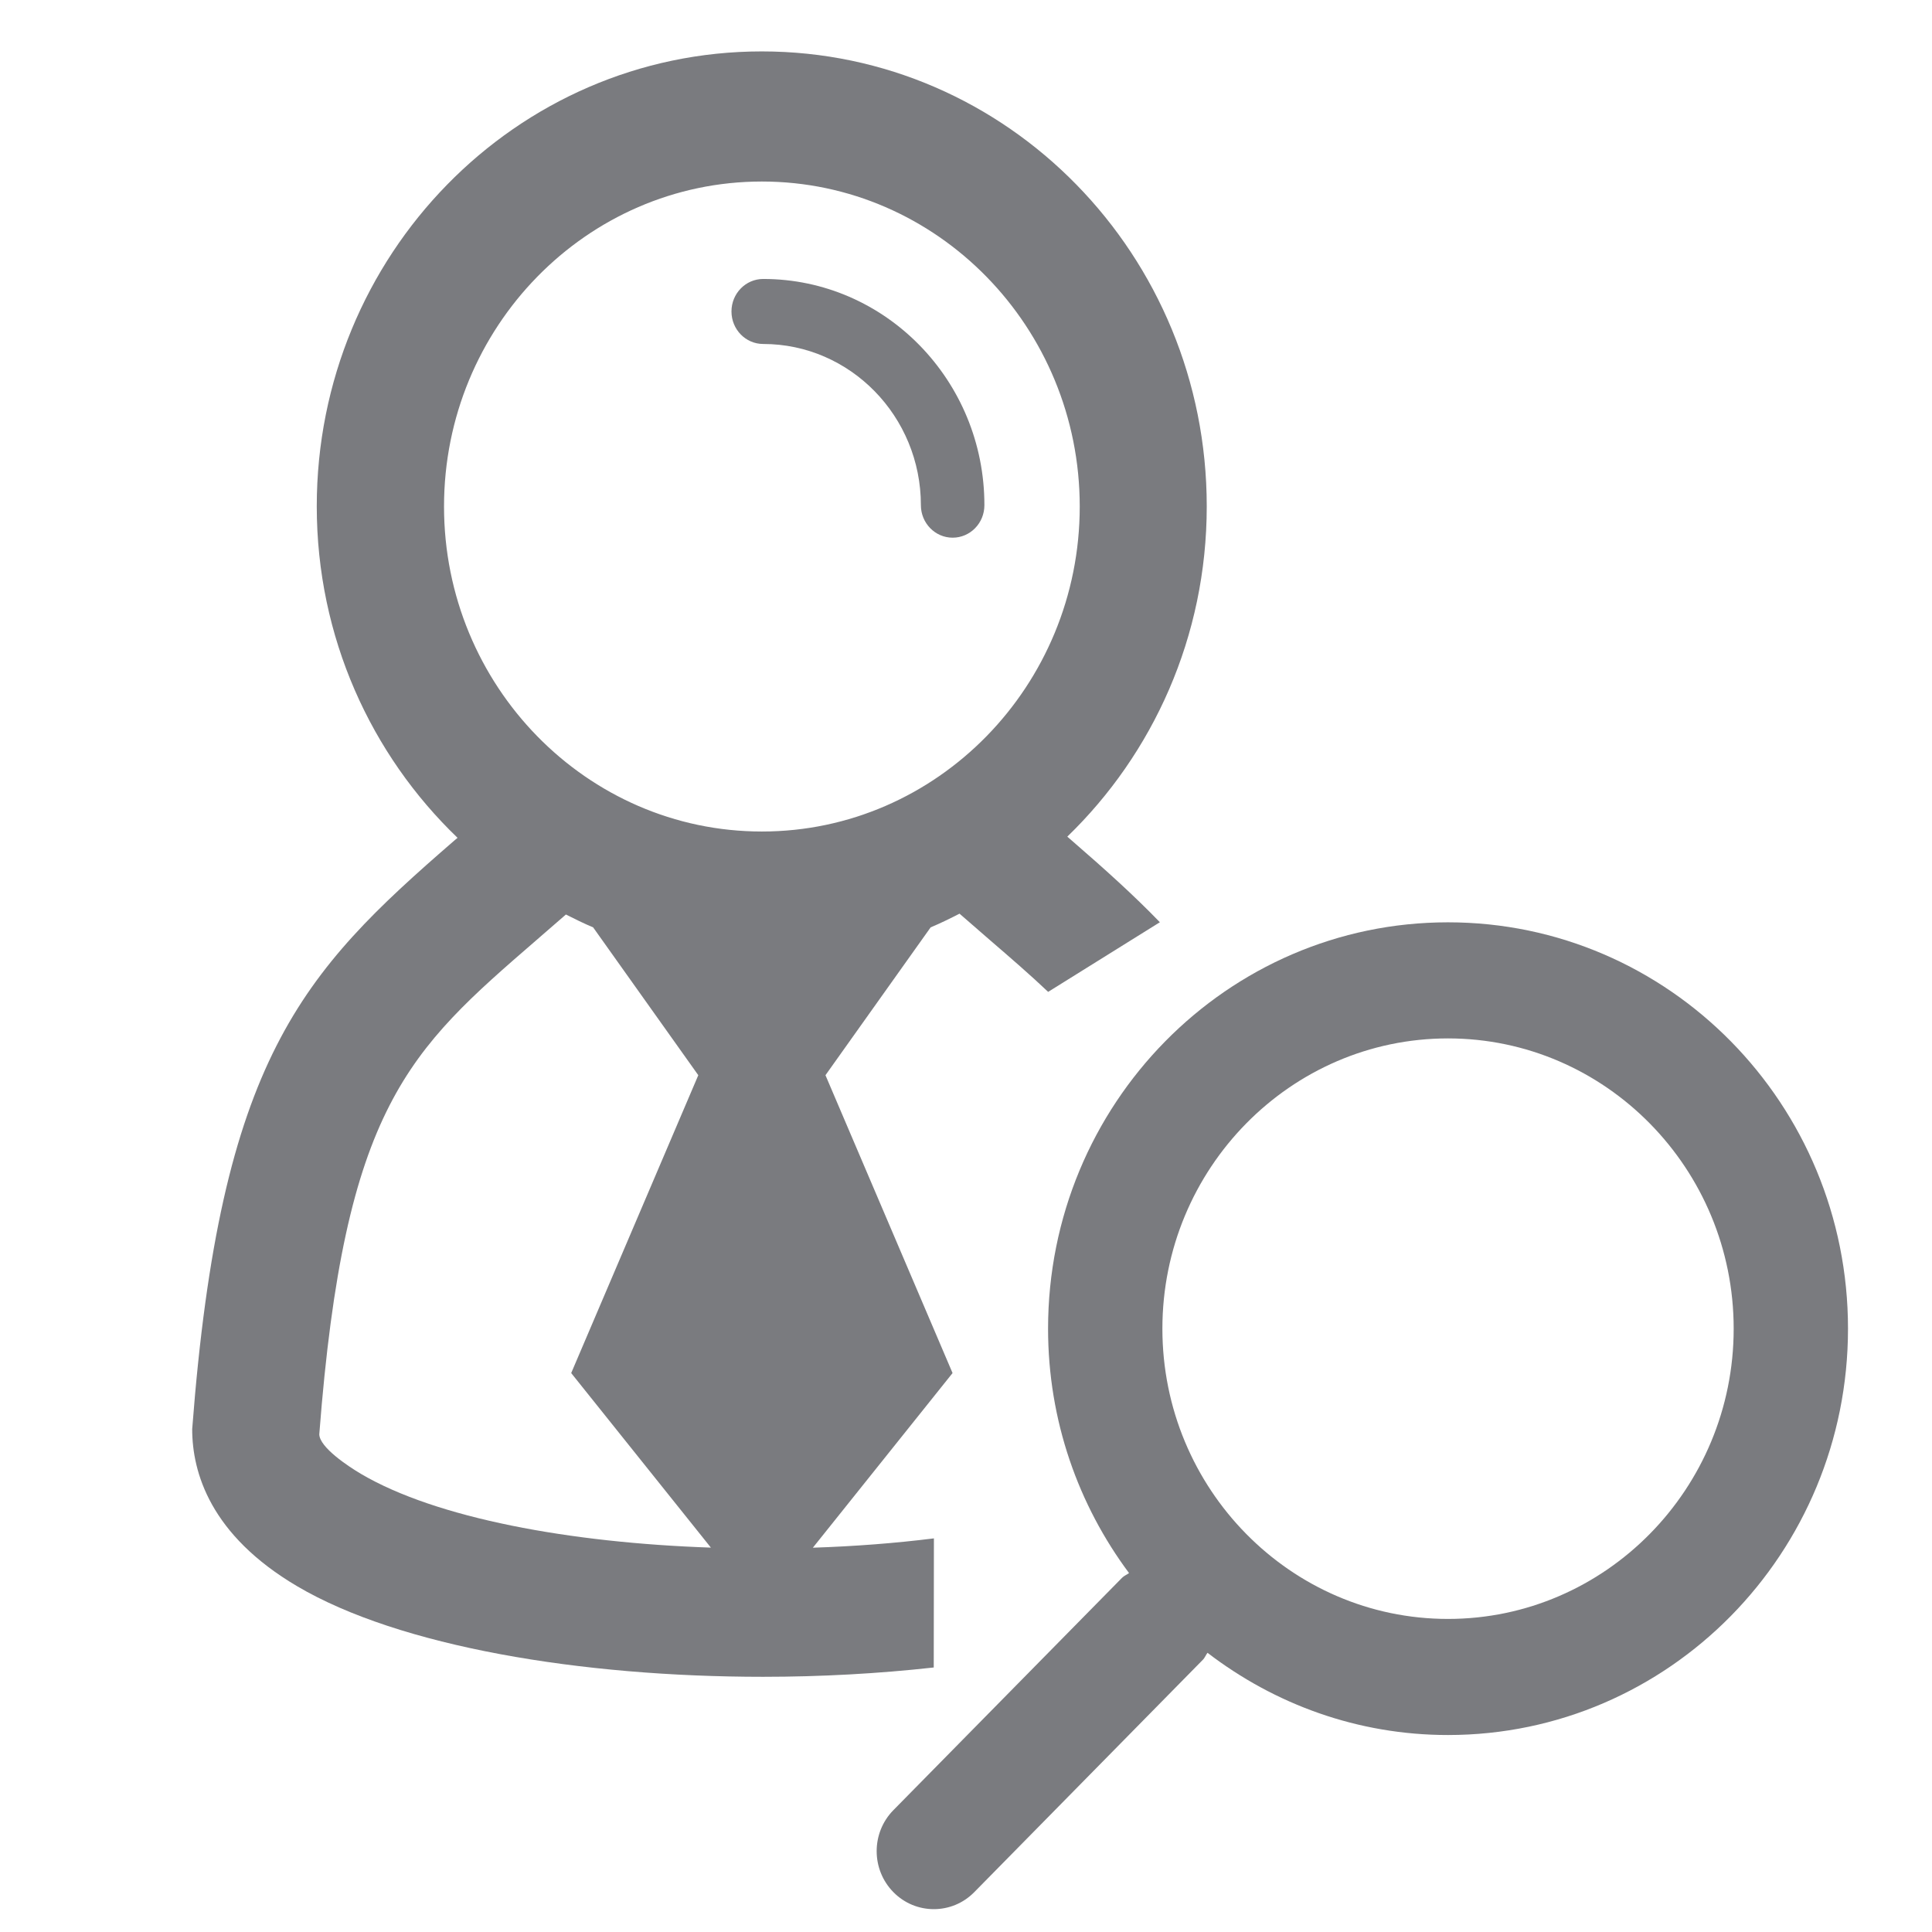
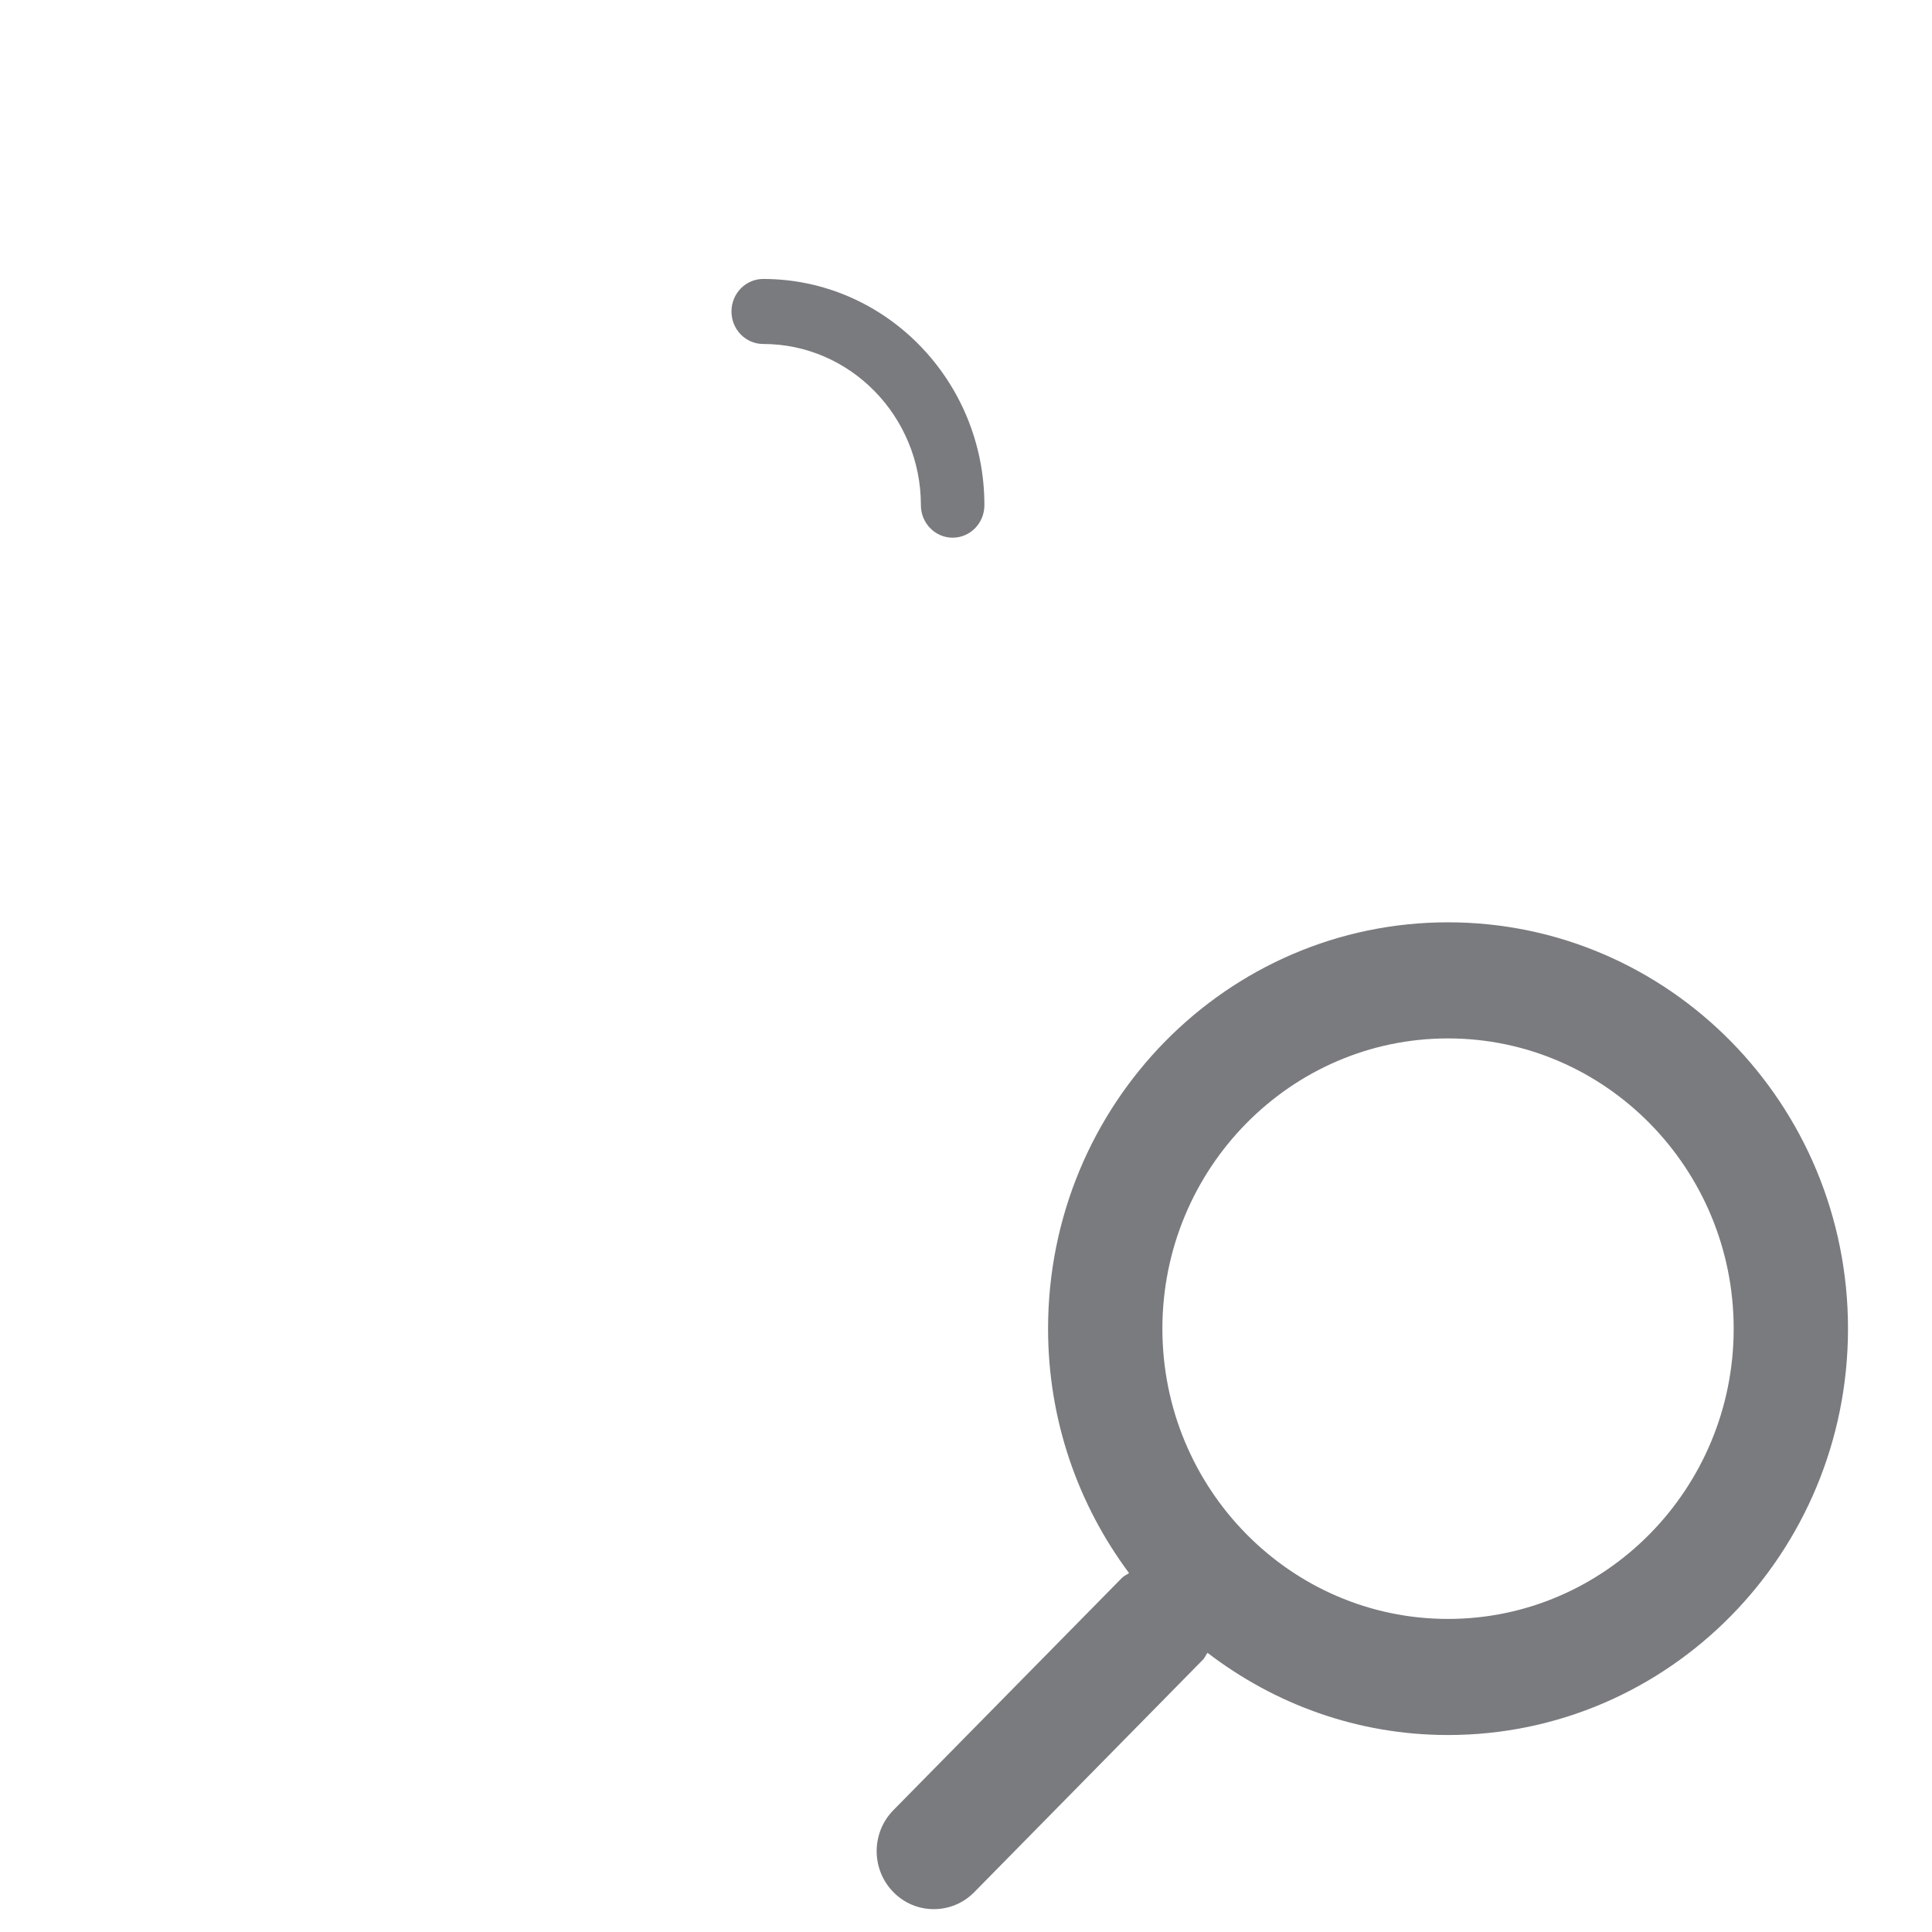
<svg xmlns="http://www.w3.org/2000/svg" width="23" height="23" viewBox="0 0 23 23" fill="none">
-   <path d="M11.118 18.314C10.655 18.372 10.17 18.409 9.677 18.425L11.34 16.346L9.827 12.8L11.079 11.04C11.196 10.991 11.31 10.935 11.423 10.877L11.783 11.19C12.036 11.408 12.267 11.608 12.478 11.808L13.808 10.979C13.496 10.656 13.149 10.344 12.761 10.008L12.706 9.96C13.726 8.973 14.366 7.579 14.366 6.028C14.366 3.037 11.995 0.612 9.069 0.612C6.143 0.612 3.771 3.037 3.771 6.028C3.771 7.586 4.418 8.986 5.447 9.974L5.408 10.007C3.589 11.583 2.624 12.607 2.288 17.013C2.288 17.53 2.505 18.275 3.538 18.884C4.756 19.603 6.919 19.962 9.084 19.962C9.772 19.962 10.459 19.924 11.116 19.851L11.118 18.314ZM4.297 17.546C4.148 17.458 3.804 17.231 3.801 17.075C4.101 13.17 4.865 12.508 6.388 11.19L6.737 10.887C6.844 10.941 6.951 10.994 7.061 11.04L8.313 12.8L6.8 16.346L8.463 18.424C6.789 18.367 5.193 18.074 4.297 17.546ZM9.07 9.899C6.983 9.899 5.286 8.163 5.286 6.03C5.286 3.896 6.983 2.161 9.07 2.161C11.157 2.161 12.854 3.896 12.854 6.03C12.854 8.163 11.157 9.899 9.07 9.899Z" fill="#7A7B7F" />
  <path d="M9.086 3.321C8.877 3.321 8.708 3.494 8.708 3.708C8.708 3.922 8.877 4.095 9.086 4.095C10.121 4.095 10.963 4.956 10.963 6.014C10.963 6.227 11.132 6.401 11.341 6.401C11.55 6.401 11.719 6.228 11.719 6.014C11.72 4.529 10.538 3.321 9.086 3.321Z" fill="#7A7B7F" />
  <path d="M17.238 10.98C14.609 10.98 12.477 13.146 12.477 15.818C12.477 16.912 12.838 17.918 13.441 18.727C13.413 18.748 13.381 18.759 13.357 18.784L10.636 21.549C10.37 21.819 10.37 22.256 10.636 22.526C10.769 22.661 10.943 22.728 11.117 22.728C11.291 22.728 11.465 22.661 11.598 22.526L14.318 19.761C14.344 19.736 14.354 19.703 14.375 19.676C15.173 20.288 16.162 20.655 17.238 20.655C19.868 20.655 22 18.489 22 15.817C22 13.146 19.868 10.98 17.238 10.98ZM17.238 19.273C15.363 19.273 13.838 17.723 13.838 15.818C13.838 13.913 15.363 12.362 17.238 12.362C19.113 12.362 20.639 13.913 20.639 15.818C20.639 17.723 19.113 19.273 17.238 19.273Z" fill="#7A7B7F" />
</svg>